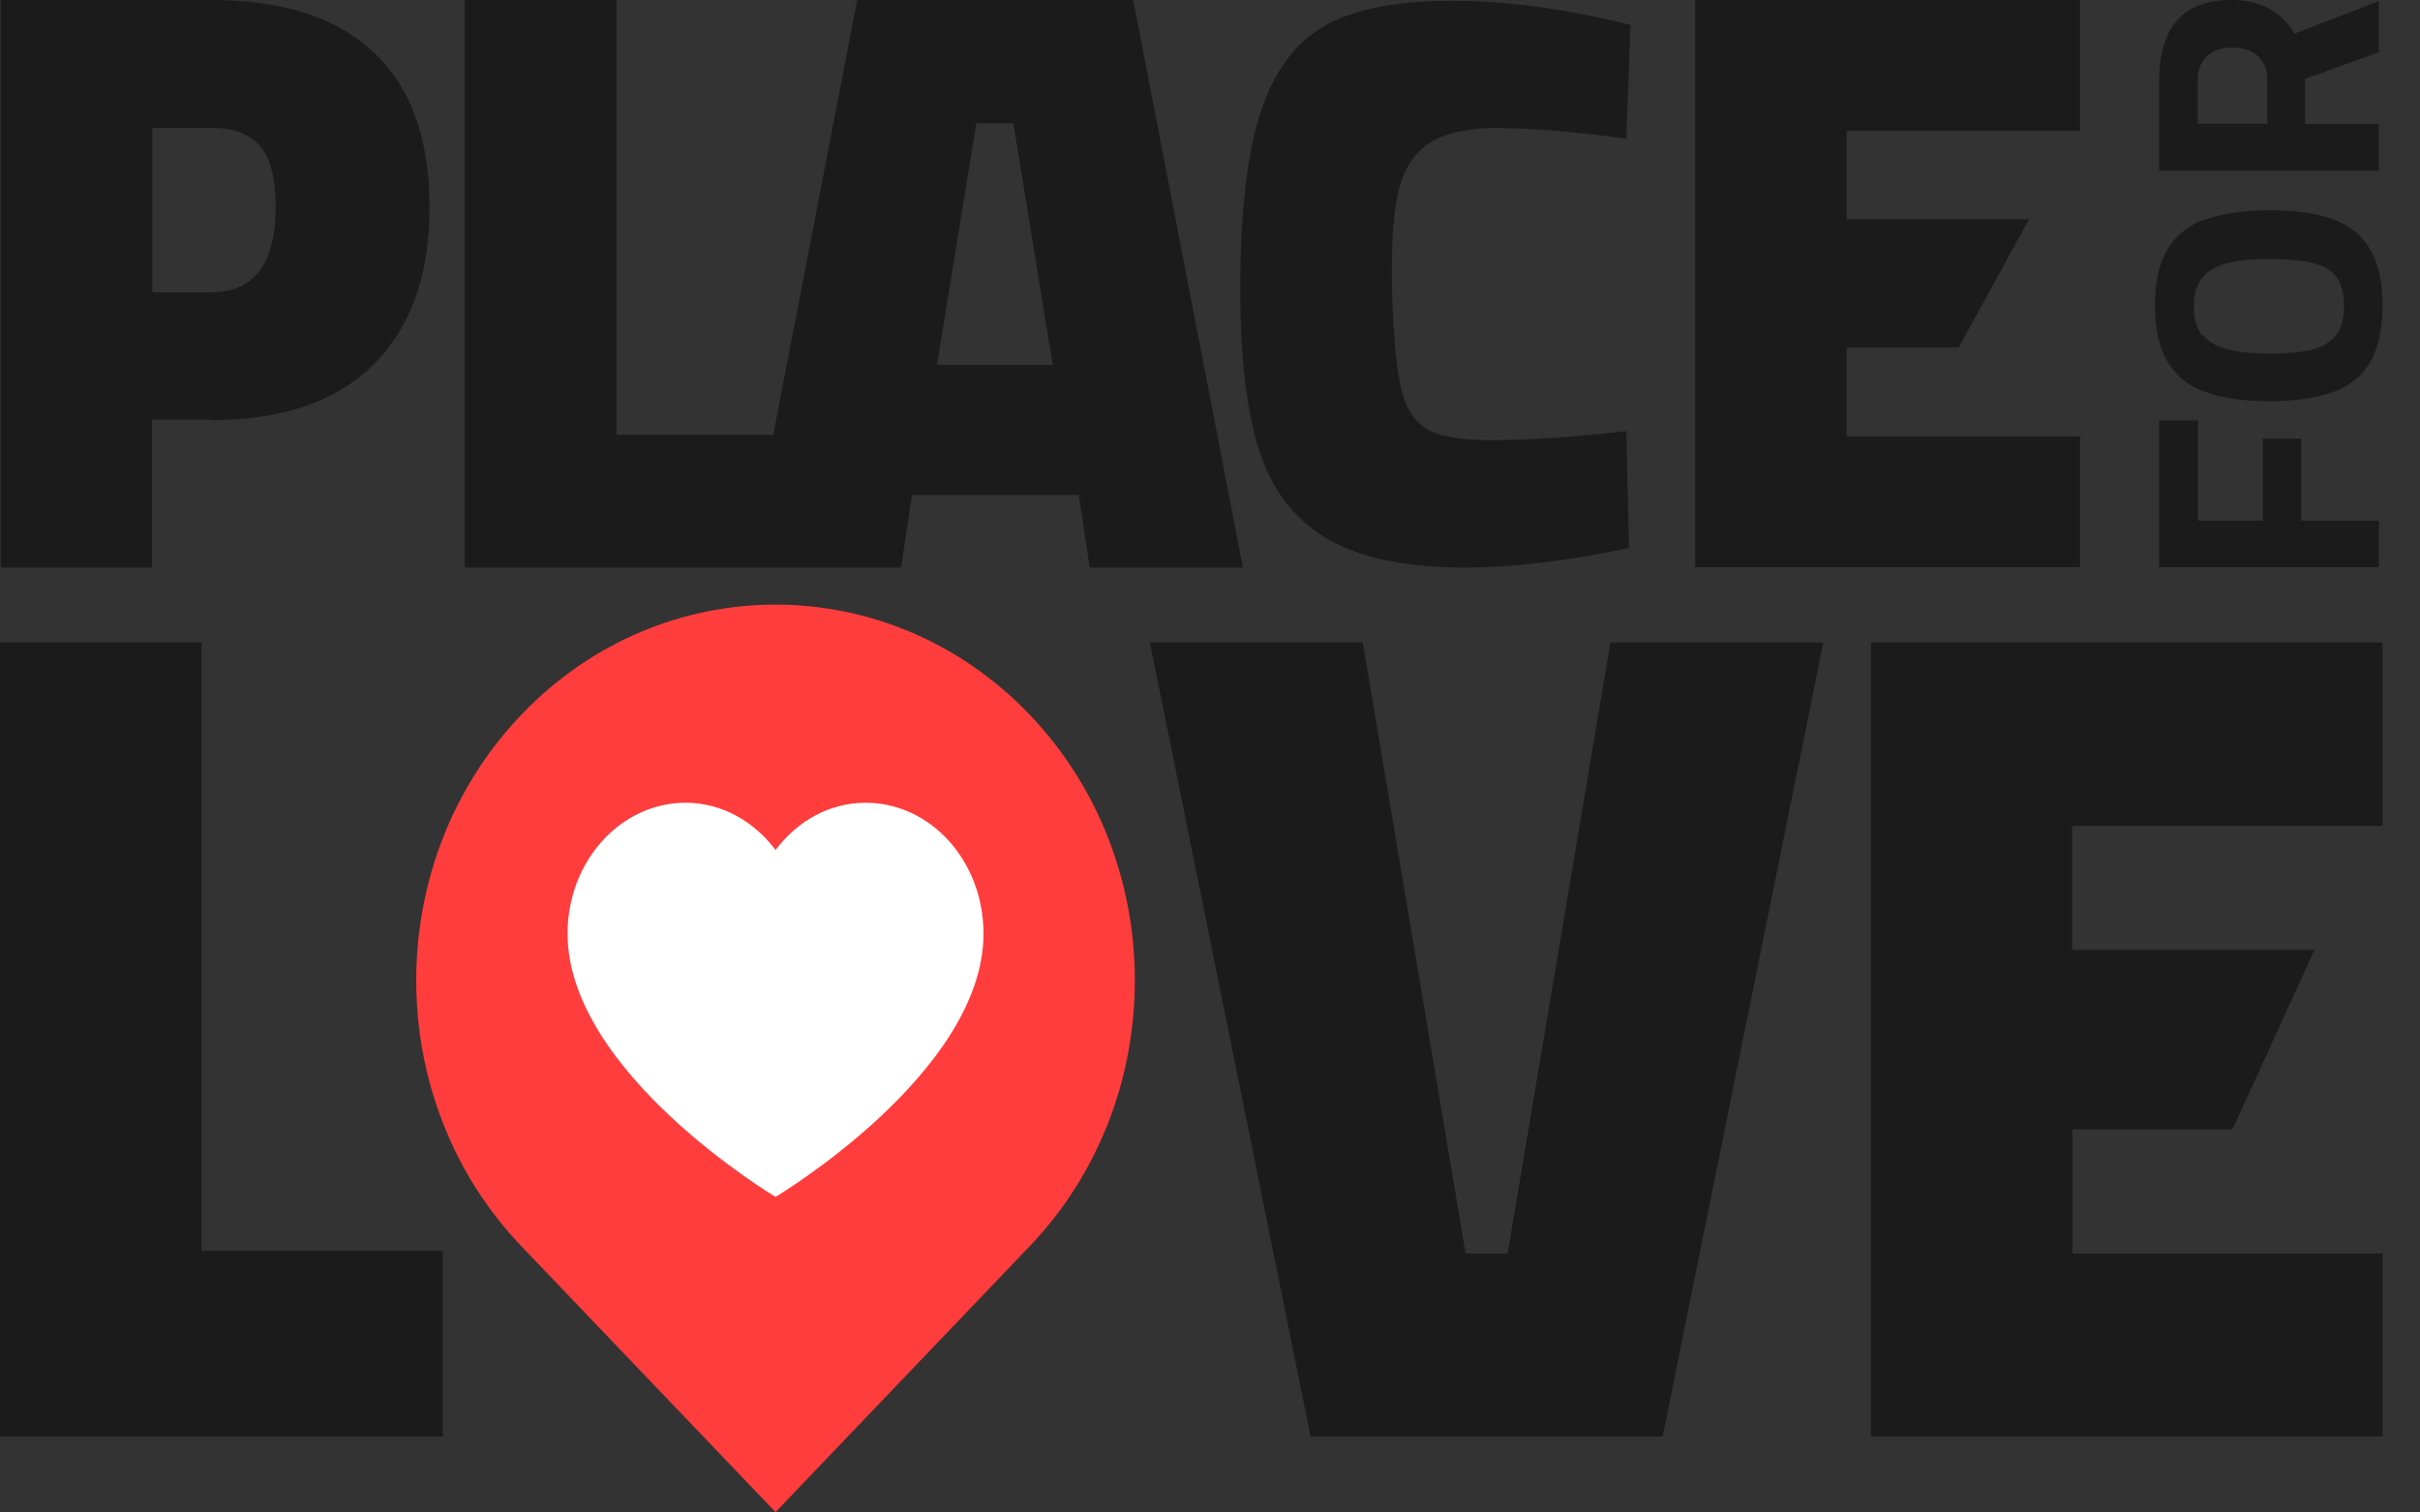
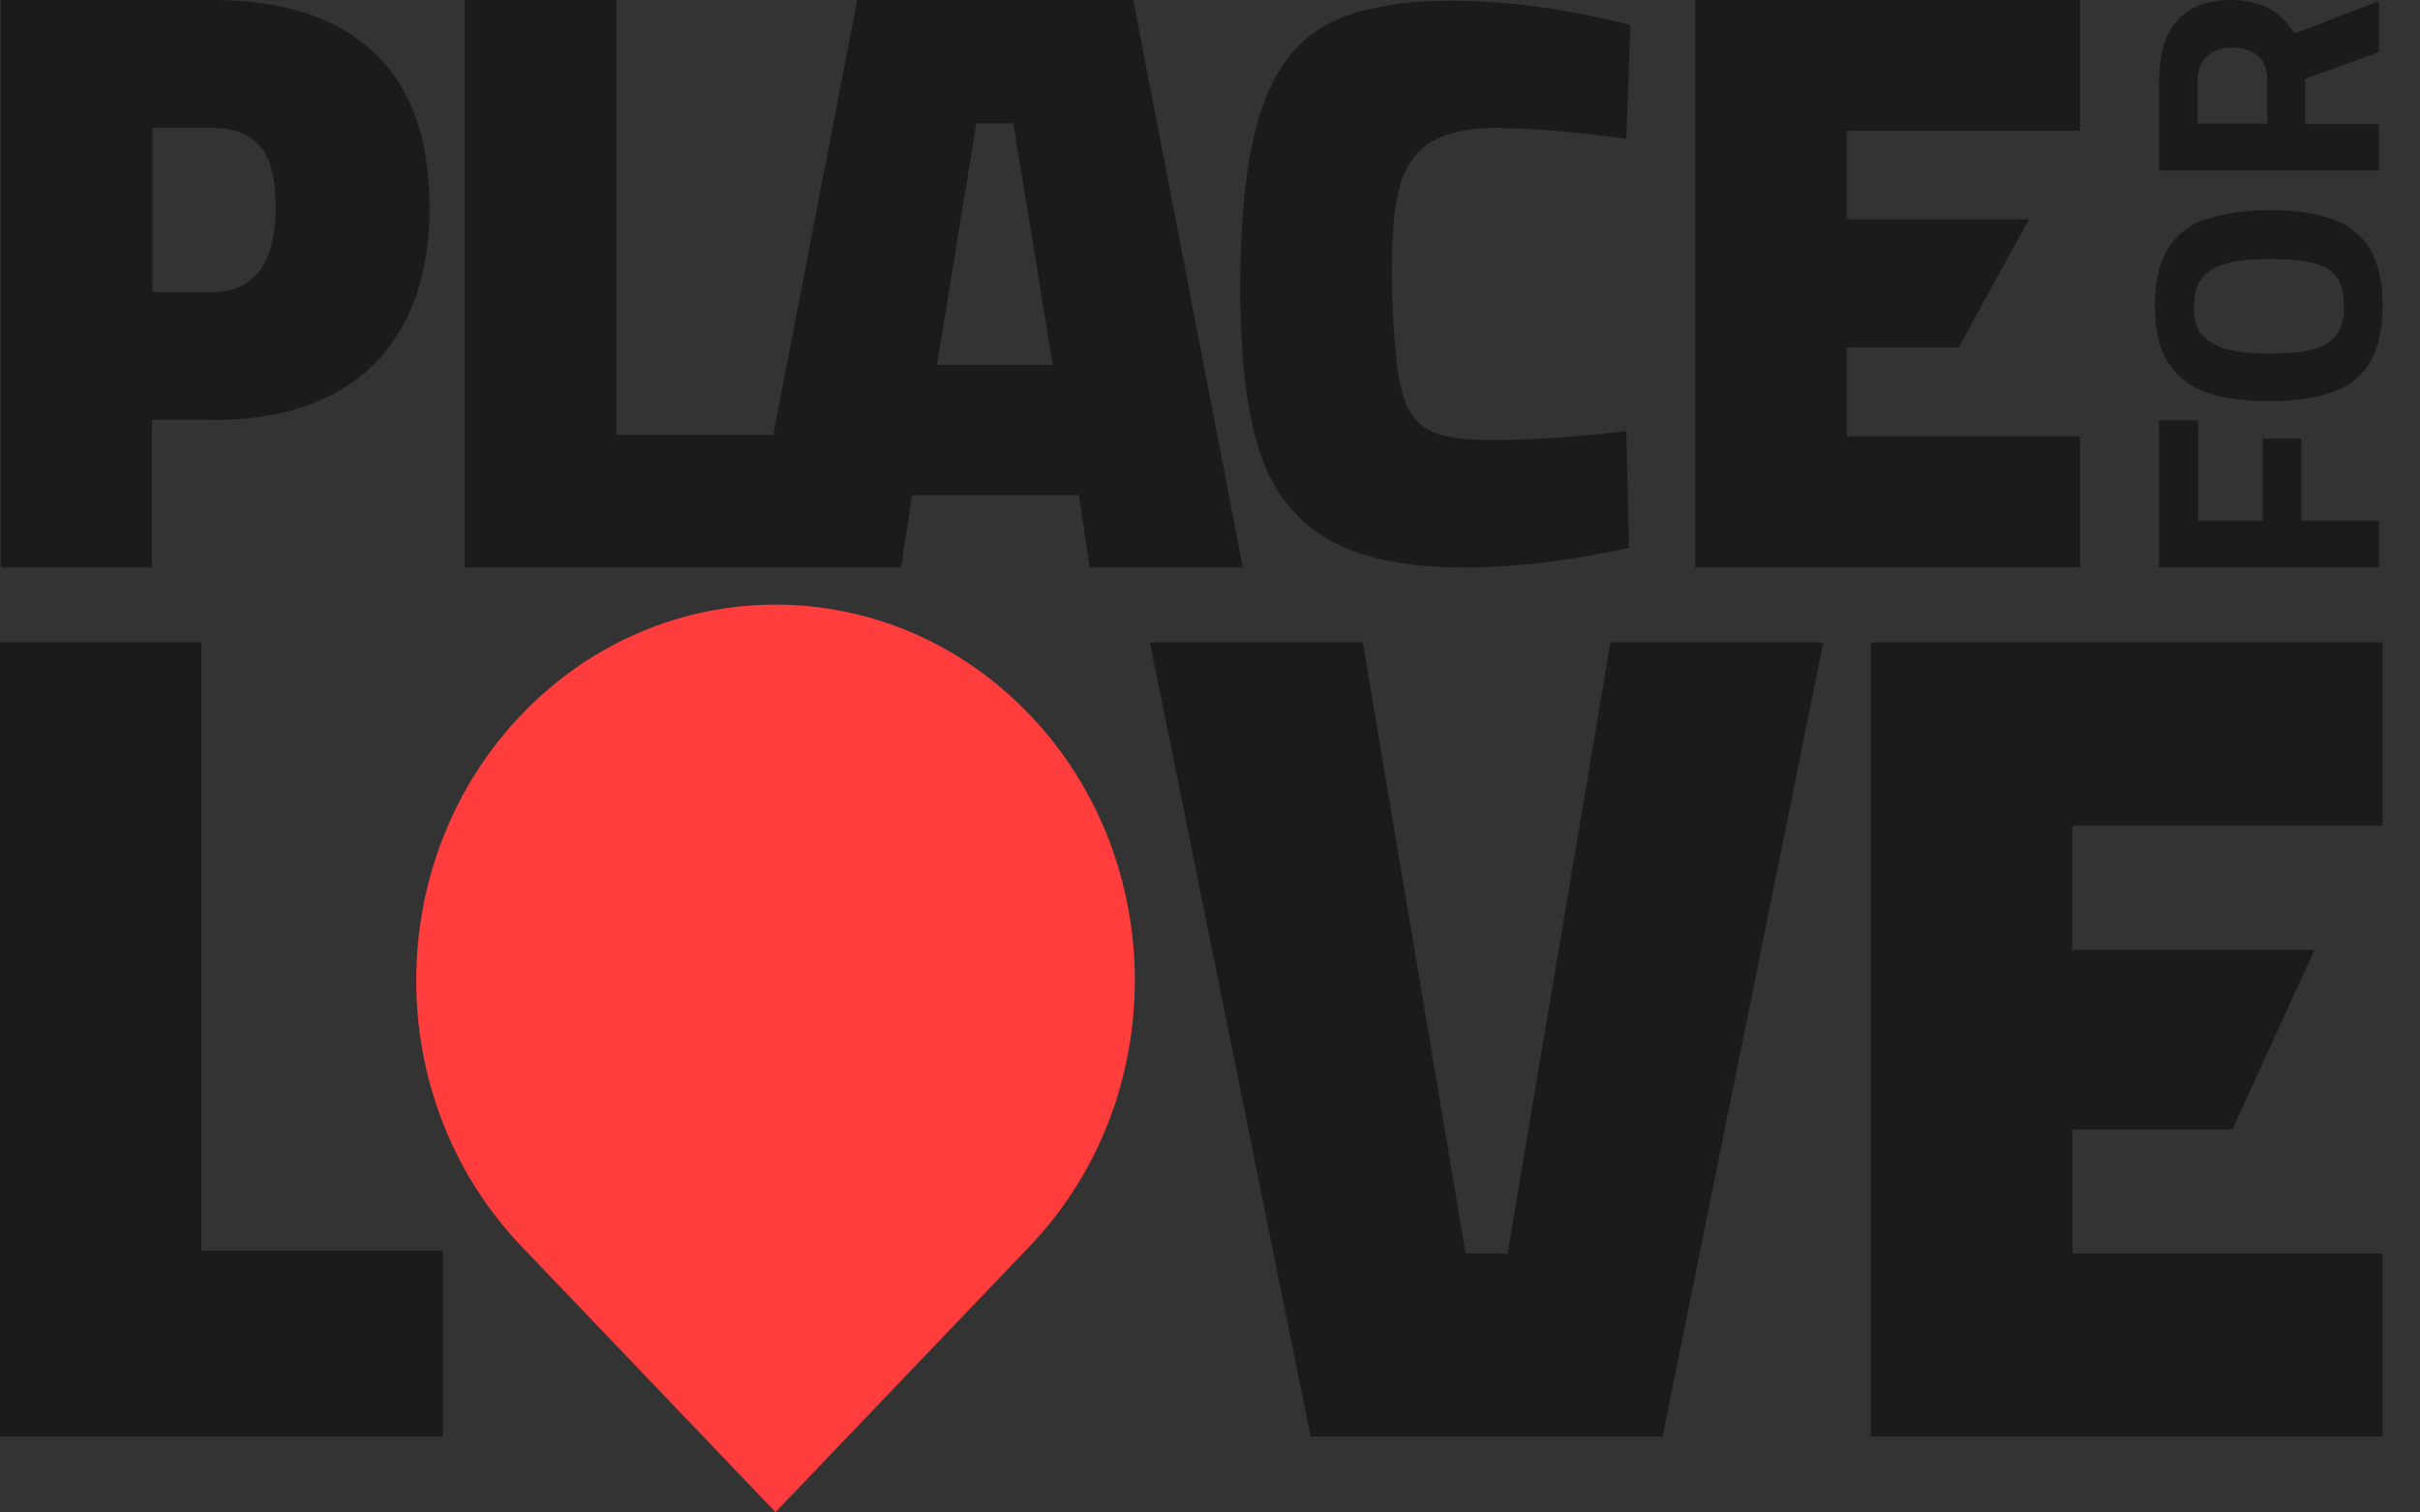
<svg xmlns="http://www.w3.org/2000/svg" width="64" height="40" viewBox="0 0 64 40" fill="none">
  <rect x="0" y="0" width="64" height="40" fill="#333333" stroke="none" />
  <g clip-path="url(#clip0_28_358)">
    <path fill-rule="evenodd" clip-rule="evenodd" d="M57.1 2.15C57.1.72 57.74 0 59.01 0c.76 0 1.32.3 1.67.89l2.23-.86v1.35l-1.95.71v1.19h1.95v1.23H57.1V2.15Zm1.01 1.12h1.85V2.12c0-.28-.08-.49-.25-.64-.17-.15-.39-.22-.68-.22-.29 0-.51.08-.67.23-.16.16-.24.37-.24.65v1.13h-.01Zm.21 2.54c.44-.16 1.01-.25 1.71-.25s1.24.08 1.67.24c.43.16.76.42.98.79.22.37.33.87.33 1.49s-.11 1.11-.32 1.48c-.21.37-.53.64-.97.8-.44.16-1 .25-1.7.25s-1.27-.08-1.71-.25c-.44-.16-.77-.43-.99-.8-.22-.37-.33-.86-.33-1.48s.11-1.11.33-1.48c.22-.37.55-.64.99-.8l.01.01Zm-.08 3.03c.14.18.35.31.64.39.29.08.67.12 1.16.12.45 0 .81-.03 1.09-.1s.49-.19.64-.37c.15-.18.22-.44.22-.78 0-.32-.06-.57-.19-.76-.13-.18-.33-.31-.62-.38-.28-.07-.66-.11-1.15-.11-.49 0-.87.04-1.16.12-.29.08-.5.21-.64.39-.14.18-.21.43-.21.75s.07.57.21.75l.01-.02ZM44.83 0h10.18v3.46h-6.17V5.8h4.82L51.8 9.19h-2.96v2.35h6.17V15H44.83V0Zm-5.16 3.38c-.78 0-1.37.12-1.78.35-.41.24-.69.61-.85 1.12-.15.51-.23 1.23-.23 2.16 0 .47 0 .84.02 1.1.04 1.06.13 1.83.26 2.3.13.47.37.79.7.97.34.17.88.26 1.63.26 1.01 0 2.21-.08 3.59-.24l.07 3.09c-1.59.34-3.03.52-4.34.52-1.6 0-2.83-.27-3.69-.79-.86-.53-1.45-1.32-1.77-2.37-.32-1.05-.48-2.46-.48-4.22 0-2.06.19-3.64.56-4.73.37-1.09.96-1.84 1.75-2.26.79-.42 1.89-.62 3.3-.62s3.01.21 4.71.64l-.11 3.01c-1.38-.19-2.5-.28-3.35-.28l.01-.01ZM28.82 15.01l-.29-1.92h-4.41l-.29 1.92H12.29V0h4.01v11.5h4.15L22.67 0h7.3l2.9 15.01h-4.05ZM26.81 3.26h-.99l-1.04 6.39h3.06L26.8 3.26h.01ZM0 16.99h5.33v16.09h6.38v4.91H0v-21Zm5.6-5.89H4.02v3.91h-4V0H5.6c1.88 0 3.31.46 4.29 1.39.98.92 1.47 2.29 1.47 4.09 0 1.8-.5 3.19-1.49 4.17s-2.42 1.46-4.28 1.46l.01-.01Zm1.27-7.24c-.28-.32-.71-.48-1.29-.48H4.03v4.35h1.55c1.14 0 1.71-.75 1.71-2.26 0-.76-.14-1.3-.42-1.62v.01Zm31.89 29.29h1.11l2.72-16.16h5.63l-4.25 21h-9.31l-4.25-21h5.63l2.72 16.16Zm22.1-21.55v2.17h2.05V15H57.1v-3.88h1.03v2.65h1.71V11.6h1.03-.01ZM63 21.84h-8.2v3.28h6.41l-2.17 4.75h-4.23v3.28h8.2v4.84H49.48v-21h13.53v4.84l-.01.01Z" fill="#1B1B1B" />
    <path d="M27.23 18.9c-3.71-3.88-9.73-3.88-13.44 0-3.71 3.88-3.71 10.18 0 14.06l6.72 7.03 6.72-7.03c3.71-3.88 3.71-10.18 0-14.06Z" fill="#FF3D3D" />
-     <path fill-rule="evenodd" clip-rule="evenodd" d="M20.52 31.66s-5.51-3.28-5.51-6.97c0-1.91 1.4-3.46 3.12-3.46.96 0 1.81.49 2.38 1.25.57-.76 1.42-1.25 2.38-1.25 1.73 0 3.12 1.55 3.12 3.46 0 3.69-5.51 6.97-5.51 6.97h.02Z" fill="#fff" />
  </g>
  <defs>
    <clipPath id="clip0_28_358">
      <path fill="#fff" d="M0 0h64v40H0z" />
    </clipPath>
  </defs>
</svg>